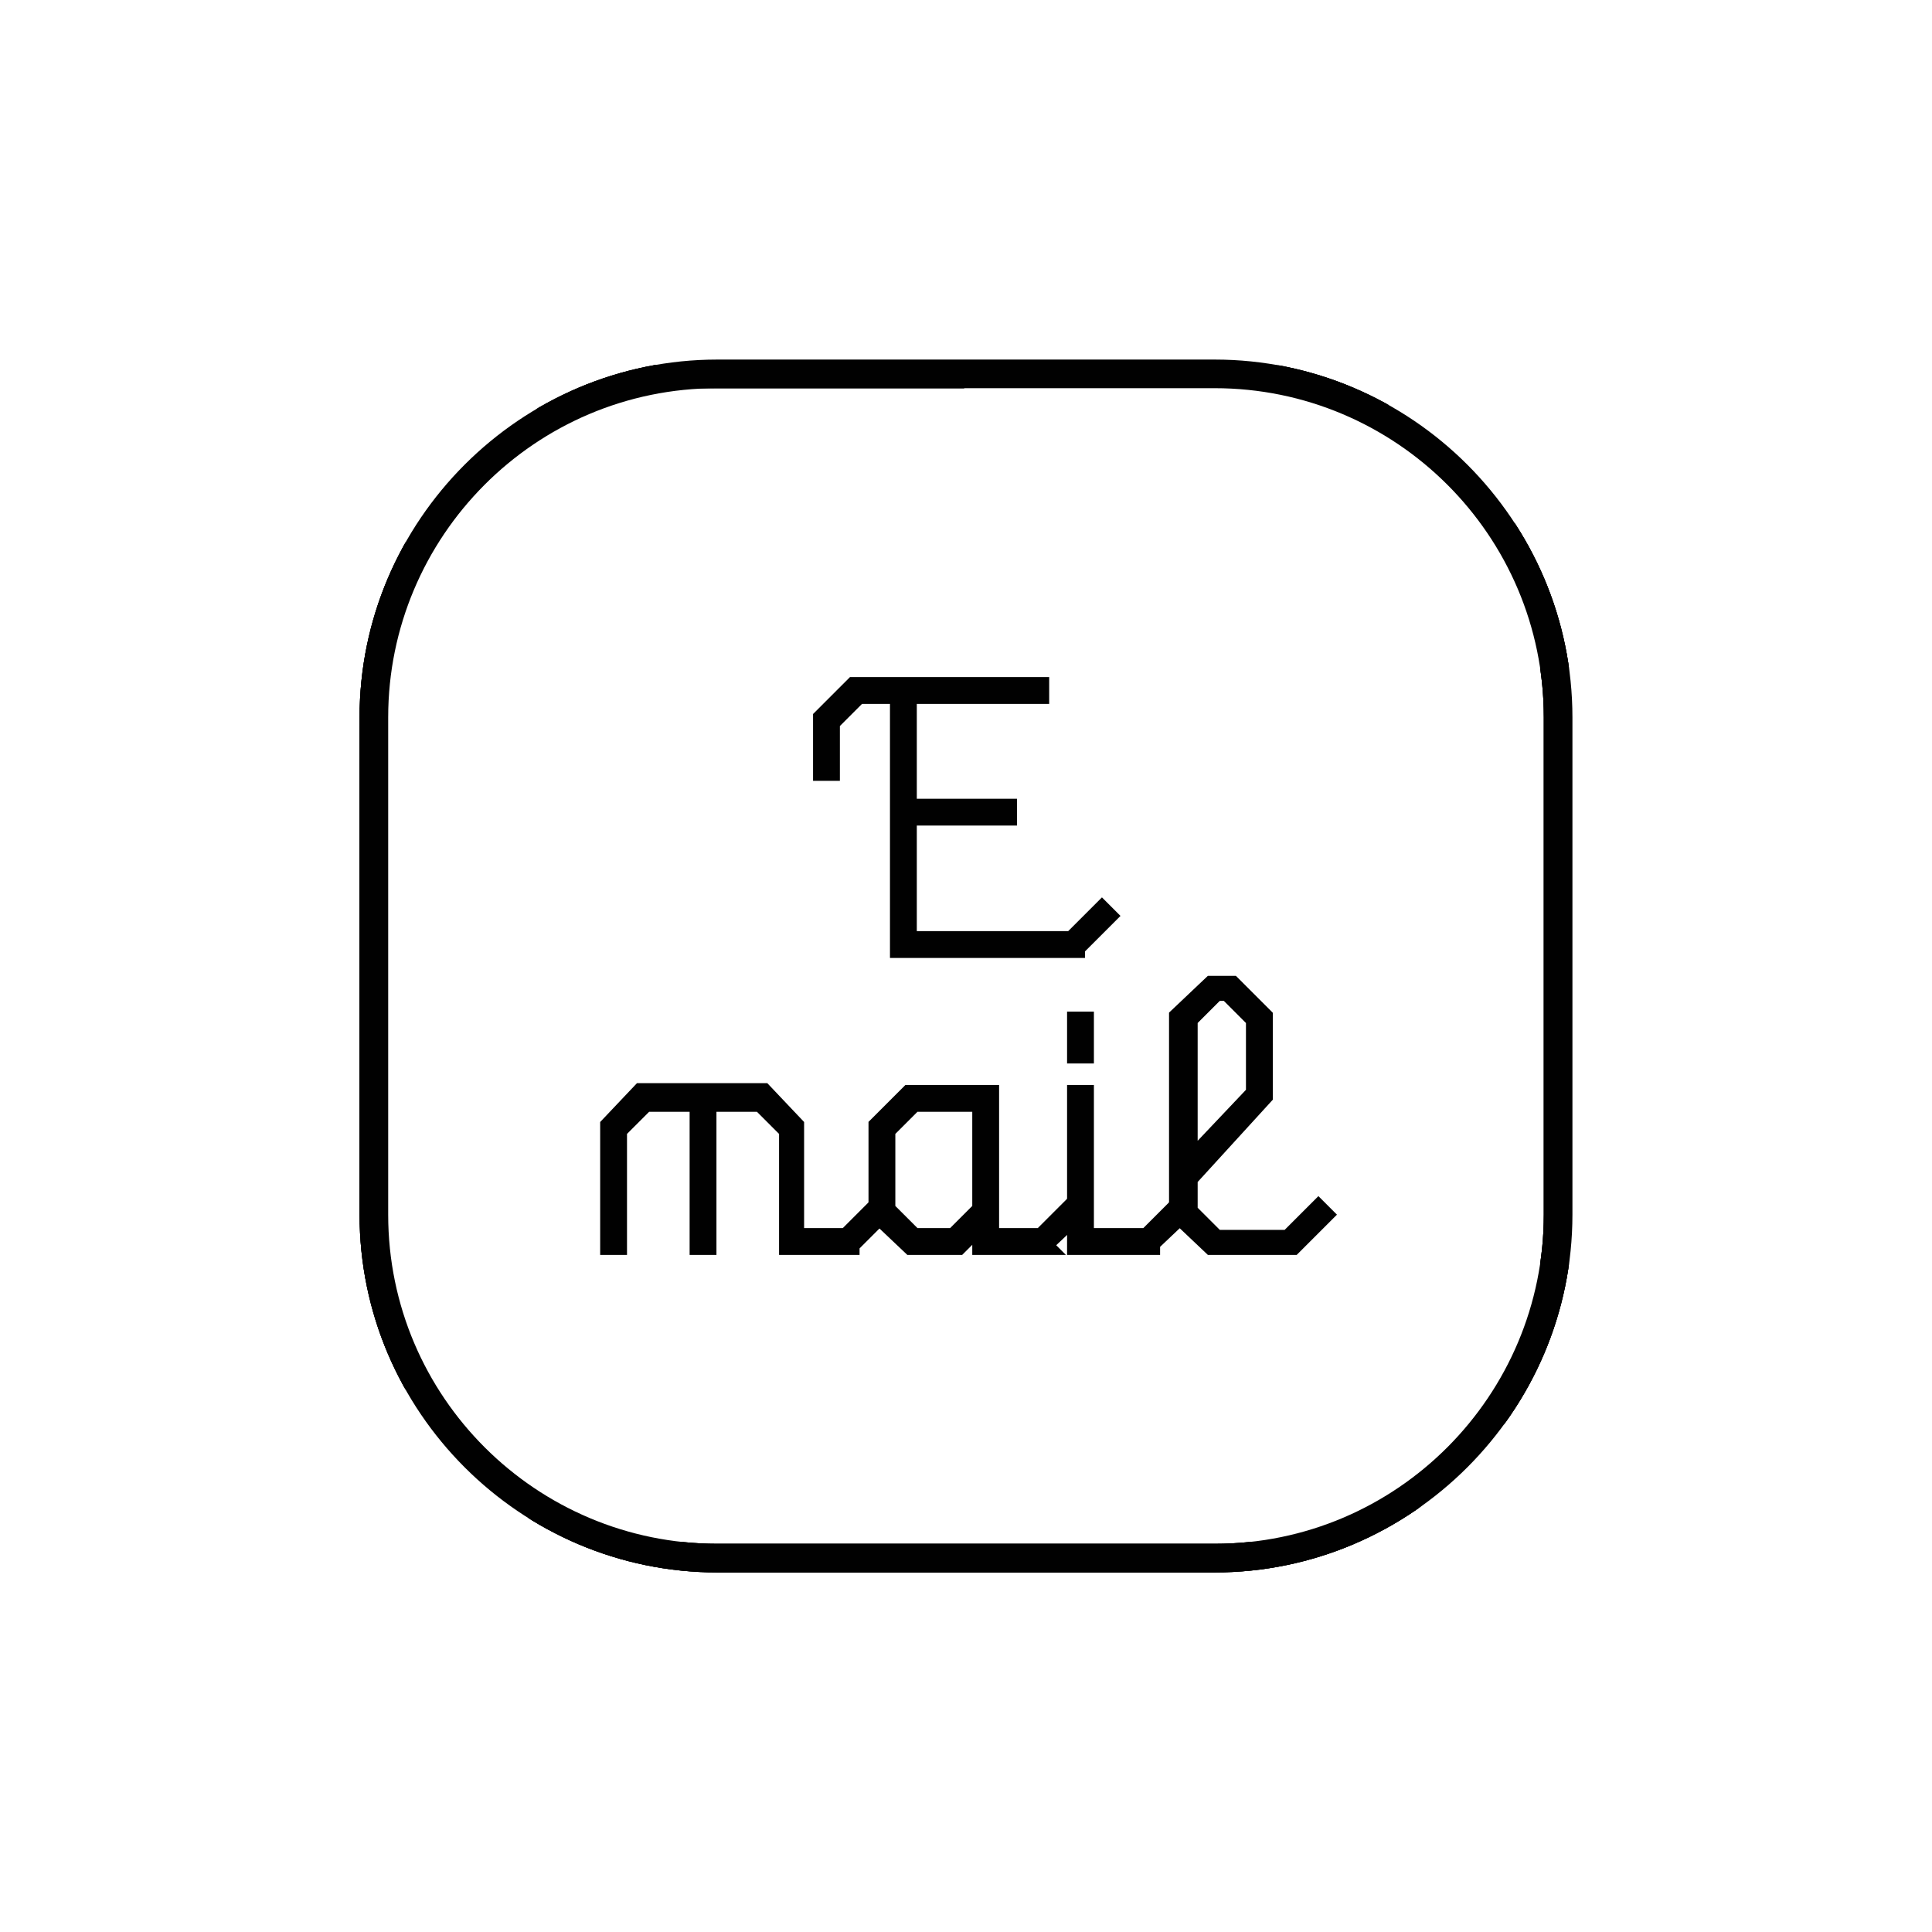
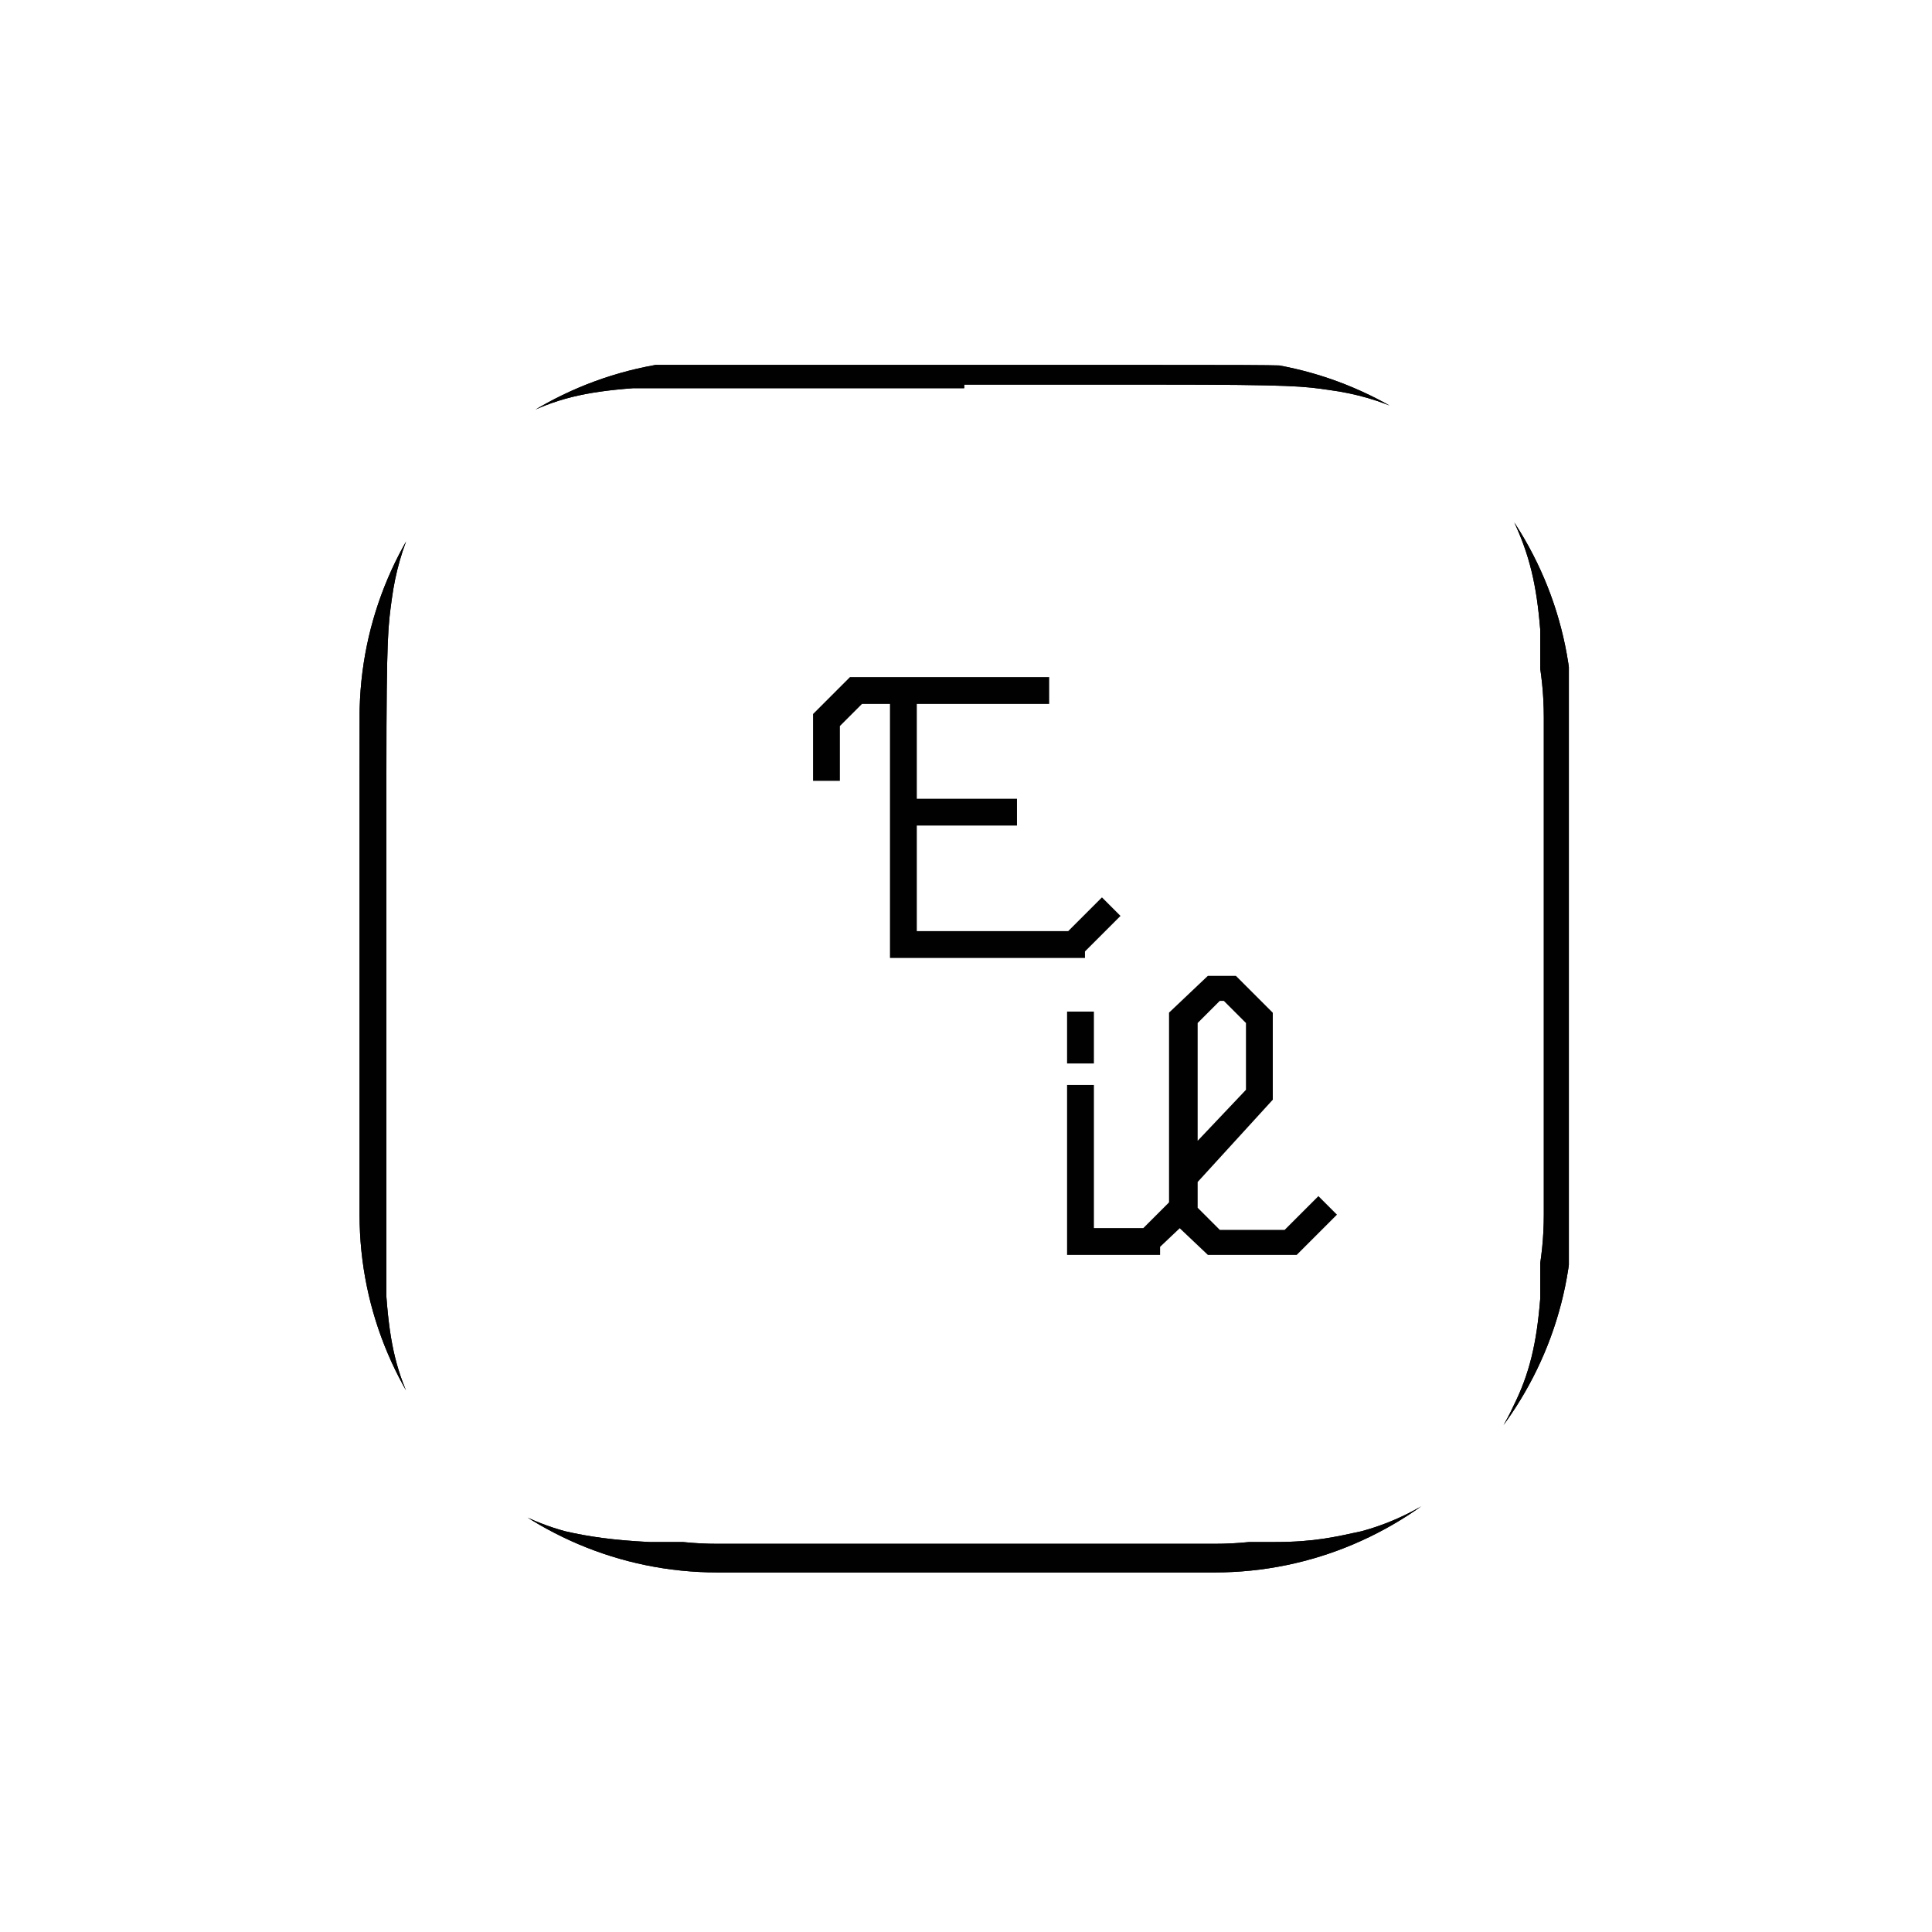
<svg xmlns="http://www.w3.org/2000/svg" id="Layer_1" version="1.1" viewBox="0 0 108 108">
  <defs>
    <style>
      .st0 {
        fill: none;
      }

      .st1 {
        fill: #010101;
      }

      .st2 {
        clip-path: url(#clippath);
      }

      .st3 {
        fill: #221f20;
        stroke: #010101;
        stroke-miterlimit: 10;
        stroke-width: .9px;
      }
    </style>
    <clipPath id="clippath">
      <path class="st0" d="M67.9,87.9h-27.8c-11,0-20-9-20-20v-27.8c0-11,9-20,20-20h27.8c11,0,20,9,20,20v27.8c0,11-9,20-20,20ZM40.1,21.7c-10.2,0-18.4,8.3-18.4,18.4v27.8c0,10.2,8.3,18.4,18.4,18.4h27.8c10.2,0,18.4-8.3,18.4-18.4v-27.8c0-10.2-8.3-18.4-18.4-18.4,0,0-27.8,0-27.8,0Z" />
    </clipPath>
  </defs>
  <g>
-     <path class="st1" d="M67.9,87.9h-27.8c-11,0-20-9-20-20v-27.8c0-11,9-20,20-20h27.8c11,0,20,9,20,20v27.8c0,11-9,20-20,20ZM40.1,21.7c-10.2,0-18.4,8.3-18.4,18.4v27.8c0,10.2,8.3,18.4,18.4,18.4h27.8c10.2,0,18.4-8.3,18.4-18.4v-27.8c0-10.2-8.3-18.4-18.4-18.4,0,0-27.8,0-27.8,0Z" />
    <g class="st2">
      <g>
        <path class="st1" d="M53.9,87.9h-17.6c-2,0-3.6-.3-5-.7-4.1-1.1-7.7-4-9.5-7.8-1-2-1.4-3.8-1.7-6.7v-18.7c0-14.2,0-3.2,0-4.6v-6.1c0-7.8,0-8.3.3-9.8h0c.5-3.4,1.8-6.3,4-8.5,1.2-1.3,2.4-2.2,4-2.9,2-1,3.9-1.5,6.8-1.7h29.5c7.8,0,8.3,0,9.8.3h0c3.3.5,6.2,1.8,8.5,4,1.3,1.2,2.2,2.5,3,4.1,1,2,1.5,3.9,1.7,6.6v37.6c-.2,2.7-.7,4.6-1.6,6.5-1.9,3.9-5.4,6.7-9.5,7.8-1.5.4-2.9.6-5.1.7h-17.6ZM54,21.7h-18.6c-2.7.2-4.4.6-6.3,1.6-1.4.7-2.5,1.5-3.6,2.6-2,2-3.2,4.6-3.6,7.6h0c-.2,1.5-.3,1.9-.3,9.7v29.3c.2,2.7.6,4.3,1.5,6.1,1.6,3.4,4.8,6,8.5,7,1.3.3,2.7.5,4.7.6h35c2.2,0,3.4-.3,4.8-.6,3.7-1,6.9-3.5,8.5-7,.9-1.8,1.3-3.5,1.5-6v-37.4c-.2-2.5-.6-4.2-1.5-6.1-.7-1.5-1.5-2.6-2.7-3.7-2.1-2-4.6-3.2-7.6-3.6h0c-1.4-.2-1.9-.3-9.6-.3h-10.8v.2Z" />
        <path class="st1" d="M53.9,87.9h-17.6c-2,0-3.6-.3-5-.7-4.1-1.1-7.7-4-9.5-7.8-1-2-1.4-3.8-1.7-6.7v-18.7c0-14.2,0-3.2,0-4.6v-6.1c0-7.8,0-8.3.3-9.8h0c.5-3.4,1.8-6.3,4-8.5,1.2-1.3,2.4-2.2,4-2.9,2-1,3.9-1.5,6.8-1.7h29.5c7.8,0,8.3,0,9.8.3h0c3.3.5,6.2,1.8,8.5,4,1.3,1.2,2.2,2.5,3,4.1,1,2,1.5,3.9,1.7,6.6v37.6c-.2,2.7-.7,4.6-1.6,6.5-1.9,3.9-5.4,6.7-9.5,7.8-1.5.4-2.9.6-5.1.7h-17.6ZM54,21.7h-18.6c-2.7.2-4.4.6-6.3,1.6-1.4.7-2.5,1.5-3.6,2.6-2,2-3.2,4.6-3.6,7.6h0c-.2,1.5-.3,1.9-.3,9.7v29.3c.2,2.7.6,4.3,1.5,6.1,1.6,3.4,4.8,6,8.5,7,1.3.3,2.7.5,4.7.6h35c2.2,0,3.4-.3,4.8-.6,3.7-1,6.9-3.5,8.5-7,.9-1.8,1.3-3.5,1.5-6v-37.4c-.2-2.5-.6-4.2-1.5-6.1-.7-1.5-1.5-2.6-2.7-3.7-2.1-2-4.6-3.2-7.6-3.6h0c-1.4-.2-1.9-.3-9.6-.3h-10.8v.2Z" />
      </g>
    </g>
  </g>
  <g>
    <path class="st3" d="M60.2,53.1h-10v-14.2h-2.2l-1.5,1.5v2.8h-.6v-3.1l1.8-1.8h10.5v.6h-7.4v6.2h5.6v.6h-5.6v6.8h9.1l1.7-1.7.4.4-1.8,1.8h0Z" />
-     <path class="st3" d="M47.6,69.7h-3.6v-6.5l-1.5-1.5h-2.9v8h-.6v-8h-2.9l-1.5,1.5v6.5h-.6v-6.8l1.8-1.9h6.9l1.8,1.9v6.2h2.8l1.7-1.7.4.4-1.8,1.8h0Z" />
-     <path class="st3" d="M58.5,69.7h-3.7v-1.2l-1.2,1.2h-2.7l-1.9-1.8v-5l1.8-1.8h4.6v8h2.8l1.7-1.7.4.4-1.9,1.8h0ZM54.8,61.7h-3.7l-1.5,1.5v4.4l1.5,1.5h2.2l1.5-1.5v-5.9Z" />
    <path class="st3" d="M60.1,57h.6v2h-.6v-2ZM64.4,69.7h-4.3v-8.6h.6v8h3.4l1.7-1.7.4.4-1.9,1.8h.1Z" />
    <path class="st3" d="M72.2,69.7h-4.5l-1.9-1.8v-11.1l1.9-1.8h1.2l1.8,1.8v4.5l-4.2,4.6v1.8l1.5,1.5h4l1.7-1.7.4.4-1.8,1.8h0ZM70.1,57l-1.5-1.5h-.6l-1.5,1.5v7.9l3.6-3.8v-4h0Z" />
  </g>
</svg>